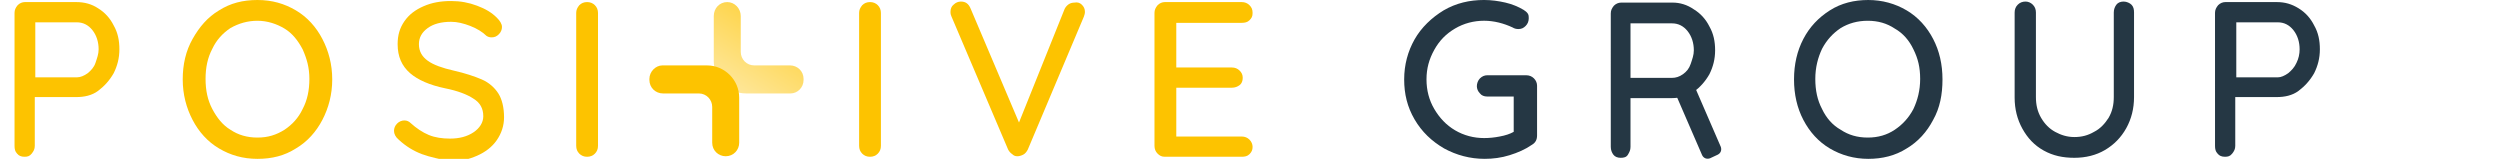
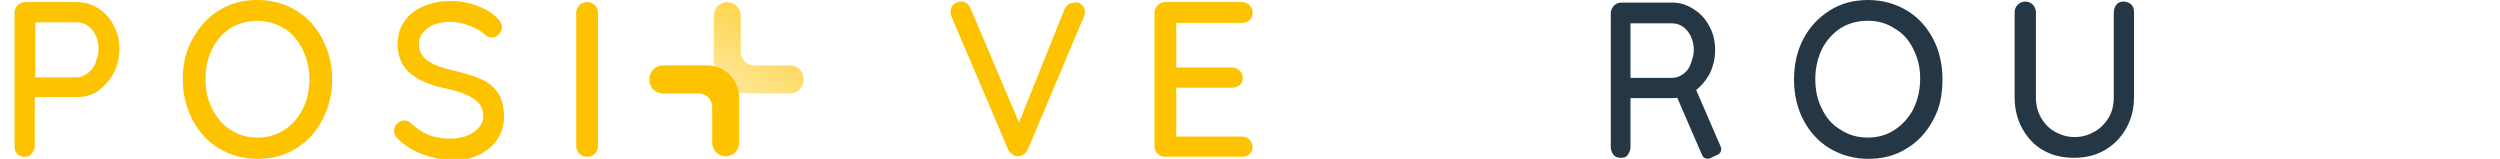
<svg xmlns="http://www.w3.org/2000/svg" version="1.1" id="Calque_2_00000040566430697594307080000013419298712094639801_" x="0px" y="0px" viewBox="0 0 481.6 30.6" style="enable-background:new 0 0 481.6 30.6;" xml:space="preserve">
  <style type="text/css">
	.st0{fill:#253744;}
	.st1{fill:#FDC300;}
	.st2{fill:url(#SVGID_1_);}
</style>
  <g id="Calque_1-2">
    <g>
      <g>
-         <path class="st0" d="M295.5,15.1c0.4,0.4,0.6,0.9,0.6,1.4v9.6c0,0.8-0.3,1.4-1,1.8c-1.3,0.9-2.7,1.5-4.3,2     c-1.6,0.5-3.2,0.7-4.8,0.7c-2.8,0-5.4-0.7-7.8-2c-2.4-1.4-4.3-3.2-5.7-5.6s-2-4.9-2-7.7s0.7-5.4,2-7.7c1.3-2.3,3.3-4.2,5.6-5.6     c2.4-1.4,5-2,7.8-2c1.4,0,2.8,0.2,4.1,0.5c1.3,0.3,2.5,0.8,3.5,1.4c0.3,0.2,0.6,0.4,0.8,0.7c0.2,0.3,0.2,0.6,0.2,0.9     c0,0.6-0.2,1.1-0.6,1.5c-0.4,0.4-0.8,0.6-1.4,0.6c-0.4,0-0.8-0.1-1.1-0.3c-1.7-0.8-3.6-1.3-5.5-1.3c-2,0-3.9,0.5-5.6,1.5     c-1.7,1-3,2.3-4,4.1s-1.5,3.6-1.5,5.7s0.5,4,1.5,5.7s2.3,3.1,4,4.1c1.7,1,3.6,1.5,5.6,1.5c1,0,2-0.1,3-0.3c1.1-0.2,2-0.5,2.7-0.9     v-6.8h-5.1c-0.6,0-1.1-0.2-1.4-0.6c-0.4-0.4-0.6-0.9-0.6-1.4s0.2-1.1,0.6-1.5s0.9-0.6,1.4-0.6h7.5     C294.6,14.5,295.1,14.7,295.5,15.1L295.5,15.1z" />
        <path class="st0" d="M372.4,23.1c-1.2,2.3-2.9,4.2-5.1,5.5c-2.2,1.4-4.7,2-7.4,2c-2.7,0-5.2-0.7-7.4-2s-3.9-3.2-5.1-5.5     c-1.2-2.3-1.8-4.9-1.8-7.8s0.6-5.5,1.8-7.8c1.2-2.3,2.9-4.1,5.1-5.5c2.2-1.4,4.7-2,7.4-2c2.7,0,5.2,0.7,7.4,2     c2.2,1.3,3.9,3.2,5.1,5.5c1.2,2.3,1.8,4.9,1.8,7.8S373.7,20.8,372.4,23.1z M368.6,9.5c-0.8-1.7-2-3.1-3.6-4     c-1.5-1-3.2-1.5-5.2-1.5s-3.7,0.5-5.2,1.4c-1.5,1-2.7,2.3-3.6,4c-0.8,1.7-1.3,3.6-1.3,5.8s0.4,4.1,1.3,5.8c0.8,1.7,2,3.1,3.6,4     c1.5,1,3.2,1.5,5.2,1.5s3.7-0.5,5.2-1.5s2.7-2.3,3.6-4c0.8-1.7,1.3-3.6,1.3-5.8S369.5,11.3,368.6,9.5z" />
        <path class="st0" d="M410.6,0.9c0.4,0.4,0.5,0.9,0.5,1.5v16.3c0,2.2-0.5,4.2-1.5,6c-1,1.8-2.4,3.2-4.1,4.2s-3.7,1.5-5.9,1.5     c-2.2,0-4.1-0.4-5.9-1.4c-1.8-1-3.1-2.4-4.1-4.2c-1-1.8-1.5-3.8-1.5-6V2.4c0-0.6,0.2-1.1,0.6-1.5c0.4-0.4,0.9-0.6,1.5-0.6     c0.5,0,1,0.2,1.4,0.6s0.6,0.9,0.6,1.5v16.3c0,1.5,0.3,2.8,1,4c0.7,1.2,1.6,2.1,2.7,2.7s2.3,1,3.7,1s2.6-0.3,3.8-1     c1.2-0.6,2.1-1.6,2.8-2.7c0.7-1.2,1-2.5,1-4V2.4c0-0.6,0.2-1.1,0.5-1.5c0.3-0.4,0.8-0.6,1.4-0.6C409.7,0.3,410.3,0.6,410.6,0.9     L410.6,0.9z" />
-         <path class="st0" d="M442.8,1.6c1.3,0.8,2.3,1.9,3,3.3c0.8,1.4,1.1,2.9,1.1,4.6s-0.4,3.2-1.1,4.6c-0.8,1.4-1.8,2.5-3,3.4     c-1.2,0.9-2.7,1.2-4.2,1.2h-8v9.4c0,0.6-0.2,1-0.6,1.5c-0.4,0.5-0.8,0.6-1.4,0.6c-0.6,0-1.1-0.2-1.4-0.6     c-0.4-0.4-0.5-0.9-0.5-1.5V2.5c0-0.6,0.2-1,0.6-1.5c0.4-0.4,0.9-0.6,1.4-0.6h9.9C440.2,0.4,441.5,0.8,442.8,1.6L442.8,1.6z      M440.8,14.1c0.6-0.5,1.2-1.1,1.6-2c0.4-0.8,0.6-1.7,0.6-2.6c0-1.4-0.4-2.7-1.2-3.7c-0.8-1-1.8-1.5-3-1.5h-8v10.6h8     C439.4,14.9,440.1,14.6,440.8,14.1L440.8,14.1z" />
        <path class="st1" d="M18.9,1.6c1.3,0.8,2.3,1.9,3,3.3C22.7,6.3,23,7.8,23,9.5s-0.4,3.2-1.1,4.6c-0.8,1.4-1.8,2.5-3,3.4     s-2.7,1.2-4.2,1.2h-8v9.4c0,0.6-0.2,1-0.6,1.5s-0.8,0.6-1.4,0.6S3.6,30,3.3,29.6c-0.4-0.4-0.5-0.9-0.5-1.5V2.5     c0-0.6,0.2-1,0.6-1.5c0.4-0.4,0.9-0.6,1.4-0.6h9.9C16.3,0.4,17.7,0.8,18.9,1.6L18.9,1.6z M16.9,14.1c0.6-0.5,1.2-1.1,1.5-2     S19,10.4,19,9.5c0-1.4-0.4-2.7-1.2-3.7c-0.8-1-1.8-1.5-3-1.5h-8v10.6h8C15.5,14.9,16.2,14.6,16.9,14.1z" />
        <path class="st1" d="M62.1,23.1c-1.2,2.3-2.9,4.2-5.1,5.5c-2.2,1.4-4.6,2-7.4,2s-5.2-0.7-7.4-2s-3.9-3.2-5.1-5.5     s-1.9-4.9-1.9-7.8s0.6-5.5,1.9-7.8S40,3.3,42.2,2c2.2-1.4,4.6-2,7.4-2s5.2,0.7,7.4,2s3.9,3.2,5.1,5.5s1.9,4.9,1.9,7.8     S63.3,20.8,62.1,23.1z M58.3,9.5c-0.9-1.7-2-3.1-3.5-4S51.5,4,49.6,4S46,4.5,44.4,5.4c-1.5,1-2.7,2.3-3.5,4     c-0.9,1.7-1.3,3.6-1.3,5.8s0.4,4.1,1.3,5.8s2,3.1,3.5,4c1.5,1,3.2,1.5,5.2,1.5s3.6-0.5,5.2-1.5c1.5-1,2.7-2.3,3.5-4     c0.9-1.7,1.3-3.6,1.3-5.8S59.1,11.3,58.3,9.5z" />
        <path class="st1" d="M81.3,29.7c-1.6-0.6-3.1-1.5-4.5-2.8c-0.6-0.5-0.9-1.1-0.9-1.7c0-0.5,0.2-1,0.6-1.4s0.9-0.6,1.4-0.6     s0.9,0.2,1.2,0.5c1.1,1,2.3,1.8,3.5,2.3s2.6,0.7,4.1,0.7c1.8,0,3.3-0.4,4.5-1.2c1.2-0.8,1.9-1.9,1.9-3.1c0-1.5-0.6-2.6-1.9-3.4     c-1.2-0.8-3-1.5-5.5-2c-2.9-0.6-5.2-1.6-6.7-2.9c-1.6-1.4-2.4-3.2-2.4-5.6c0-1.7,0.4-3.1,1.3-4.4s2.1-2.2,3.7-2.9s3.3-1,5.3-1     c1.8,0,3.4,0.3,5,0.9s2.8,1.3,3.8,2.3c0.6,0.6,1,1.2,1,1.8c0,0.5-0.2,1-0.6,1.4s-0.8,0.6-1.4,0.6c-0.4,0-0.7-0.1-1-0.3     C93,6.2,91.9,5.5,90.6,5s-2.5-0.8-3.7-0.8c-1.9,0-3.4,0.4-4.5,1.2s-1.7,1.8-1.7,3.1c0,1.4,0.6,2.4,1.7,3.2s2.8,1.4,5,1.9     s4,1.1,5.4,1.7c1.4,0.6,2.5,1.6,3.2,2.7s1.1,2.7,1.1,4.6c0,1.6-0.5,3.1-1.4,4.4s-2.2,2.3-3.8,3c-1.6,0.7-3.3,1.1-5.2,1.1     C84.7,30.6,82.9,30.3,81.3,29.7L81.3,29.7z" />
        <path class="st1" d="M114.6,29.6c-0.4,0.4-0.9,0.6-1.5,0.6s-1.1-0.2-1.5-0.6s-0.6-0.9-0.6-1.5V2.5c0-0.6,0.2-1,0.6-1.5     c0.4-0.4,0.9-0.6,1.5-0.6s1.1,0.2,1.5,0.6s0.6,0.9,0.6,1.5v25.6C115.2,28.7,115,29.2,114.6,29.6L114.6,29.6z" />
-         <path class="st1" d="M169.1,29.6c-0.4,0.4-0.9,0.6-1.5,0.6s-1.1-0.2-1.5-0.6s-0.6-0.9-0.6-1.5V2.5c0-0.6,0.2-1,0.6-1.5     c0.4-0.4,0.9-0.6,1.5-0.6s1.1,0.2,1.5,0.6s0.6,0.9,0.6,1.5v25.6C169.7,28.7,169.5,29.2,169.1,29.6L169.1,29.6z" />
        <path class="st1" d="M208.4,0.9c0.4,0.4,0.6,0.8,0.6,1.4c0,0.3-0.1,0.6-0.2,0.9L198,28.8c-0.2,0.4-0.5,0.8-0.9,1     s-0.8,0.3-1.1,0.3c-0.4,0-0.7-0.1-1-0.4c-0.3-0.2-0.6-0.5-0.8-0.9L183.3,3.2c-0.1-0.2-0.2-0.5-0.2-0.9c0-0.6,0.2-1.1,0.6-1.4     c0.4-0.4,0.9-0.6,1.4-0.6c0.9,0,1.5,0.4,1.9,1.4l9.3,21.9l8.8-21.9c0.2-0.4,0.5-0.7,0.8-0.9s0.7-0.3,1.1-0.3     C207.5,0.4,208,0.5,208.4,0.9L208.4,0.9z" />
        <path class="st1" d="M240.7,26.9c0.4,0.4,0.6,0.9,0.6,1.4c0,0.6-0.2,1-0.6,1.4s-0.9,0.5-1.5,0.5h-14.8c-0.6,0-1-0.2-1.4-0.6     s-0.6-0.9-0.6-1.5V2.5c0-0.6,0.2-1,0.6-1.5c0.4-0.4,0.9-0.6,1.4-0.6h14.8c0.6,0,1.1,0.2,1.5,0.6s0.6,0.8,0.6,1.5s-0.2,1-0.6,1.4     s-0.9,0.5-1.5,0.5h-12.6V13h10.7c0.6,0,1.1,0.2,1.5,0.6c0.4,0.4,0.6,0.8,0.6,1.4s-0.2,1.1-0.6,1.4s-0.9,0.5-1.5,0.5h-10.7v9.4     h12.6C239.8,26.3,240.3,26.5,240.7,26.9z" />
      </g>
      <g>
        <path class="st0" d="M326.3,1.8c1.3,0.8,2.3,1.9,3,3.3c0.8,1.4,1.1,2.9,1.1,4.6s-0.4,3.2-1.1,4.6c-0.8,1.4-1.8,2.5-3,3.4     c-1.3,0.8-2.7,1.2-4.2,1.2h-8v9.4c0,0.6-0.2,1-0.5,1.5s-0.8,0.6-1.4,0.6s-1.1-0.2-1.4-0.6c-0.3-0.4-0.5-0.9-0.5-1.5V2.6     c0-0.6,0.2-1,0.6-1.5c0.4-0.4,0.9-0.6,1.4-0.6h9.9C323.6,0.5,325,0.9,326.3,1.8L326.3,1.8z M324.2,14.3c0.7-0.5,1.2-1.1,1.5-2     c0.3-0.9,0.6-1.7,0.6-2.6c0-1.4-0.4-2.7-1.2-3.7s-1.8-1.5-3-1.5h-8V15h8C322.8,15,323.5,14.8,324.2,14.3L324.2,14.3z" />
        <path class="st0" d="M323.3,16.4l1.5-0.7c0.6-0.2,1.2,0,1.5,0.6l5.2,12c0.2,0.6,0,1.2-0.6,1.5l-1.5,0.7c-0.6,0.2-1.2,0-1.5-0.6     l-5.2-12C322.5,17.3,322.7,16.6,323.3,16.4z" />
      </g>
      <linearGradient id="SVGID_1_" gradientUnits="userSpaceOnUse" x1="140.362" y1="830.174" x2="148.722" y2="817.304" gradientTransform="matrix(1 0 0 1 0 -812)">
        <stop offset="0" style="stop-color:#FEE8A0" />
        <stop offset="1" style="stop-color:#FED54C" />
      </linearGradient>
      <path class="st2" d="M154.8,15.4v-0.2c0-1.5-1.2-2.6-2.6-2.6h-6.9c-1.5,0-2.6-1.2-2.6-2.6V3.1c0-1.5-1.2-2.7-2.6-2.7l0,0    c-1.5,0-2.6,1.2-2.6,2.7v8.7c0,3.4,2.8,6.2,6.2,6.2h8.6C153.6,18,154.8,16.9,154.8,15.4L154.8,15.4z" />
      <path class="st1" d="M125.1,15.2v0.2c0,1.5,1.2,2.6,2.6,2.6h6.9c1.5,0,2.6,1.2,2.6,2.6v6.9c0,1.5,1.2,2.6,2.6,2.6l0,0    c1.5,0,2.6-1.2,2.6-2.6v-8.7c0-3.4-2.8-6.2-6.2-6.2h-8.6C126.3,12.6,125.1,13.8,125.1,15.2L125.1,15.2z" />
    </g>
  </g>
</svg>